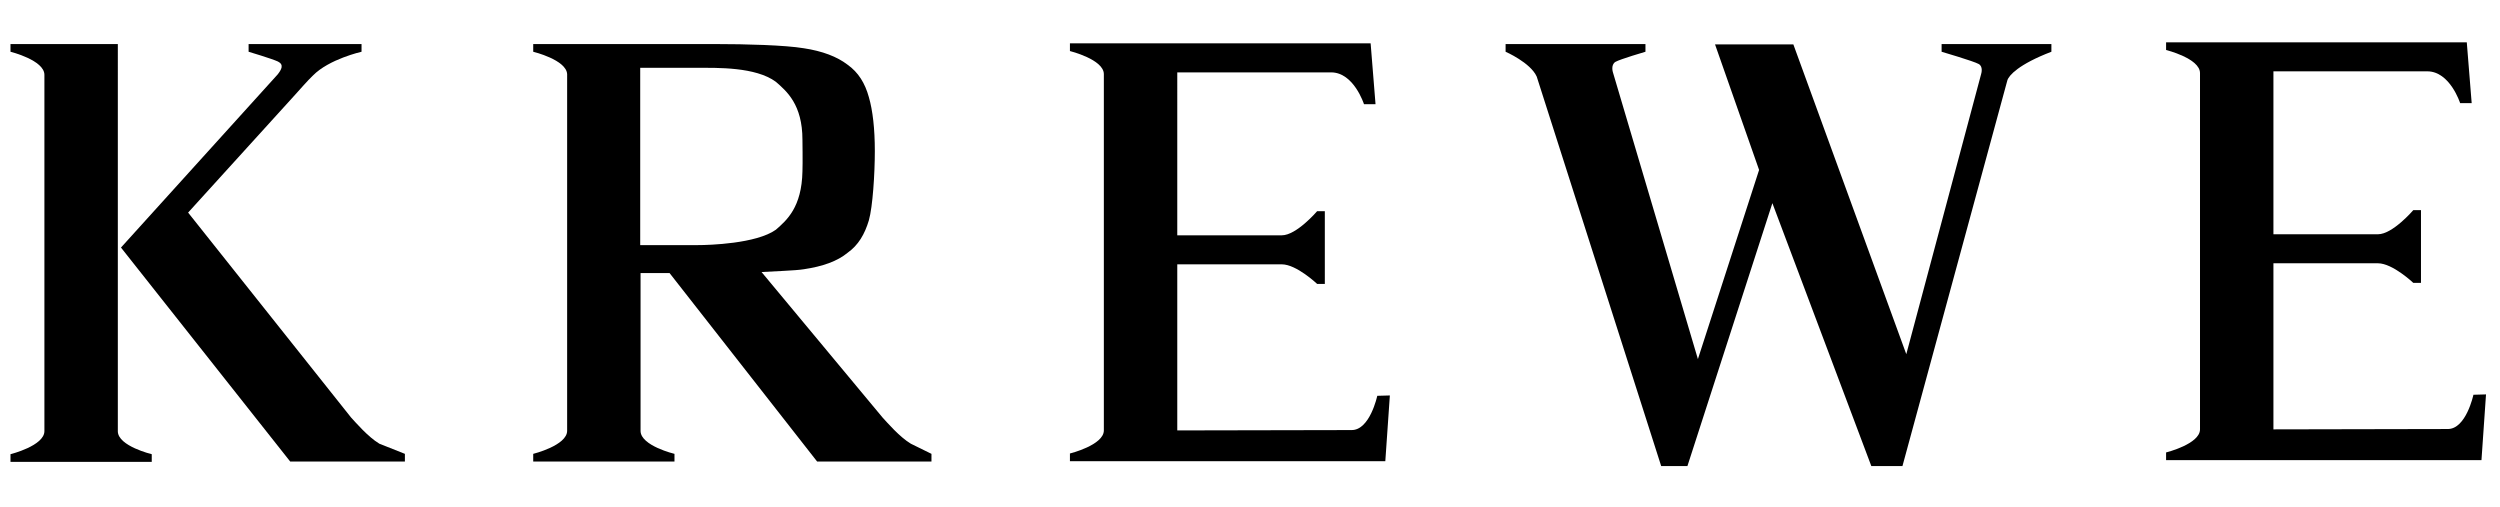
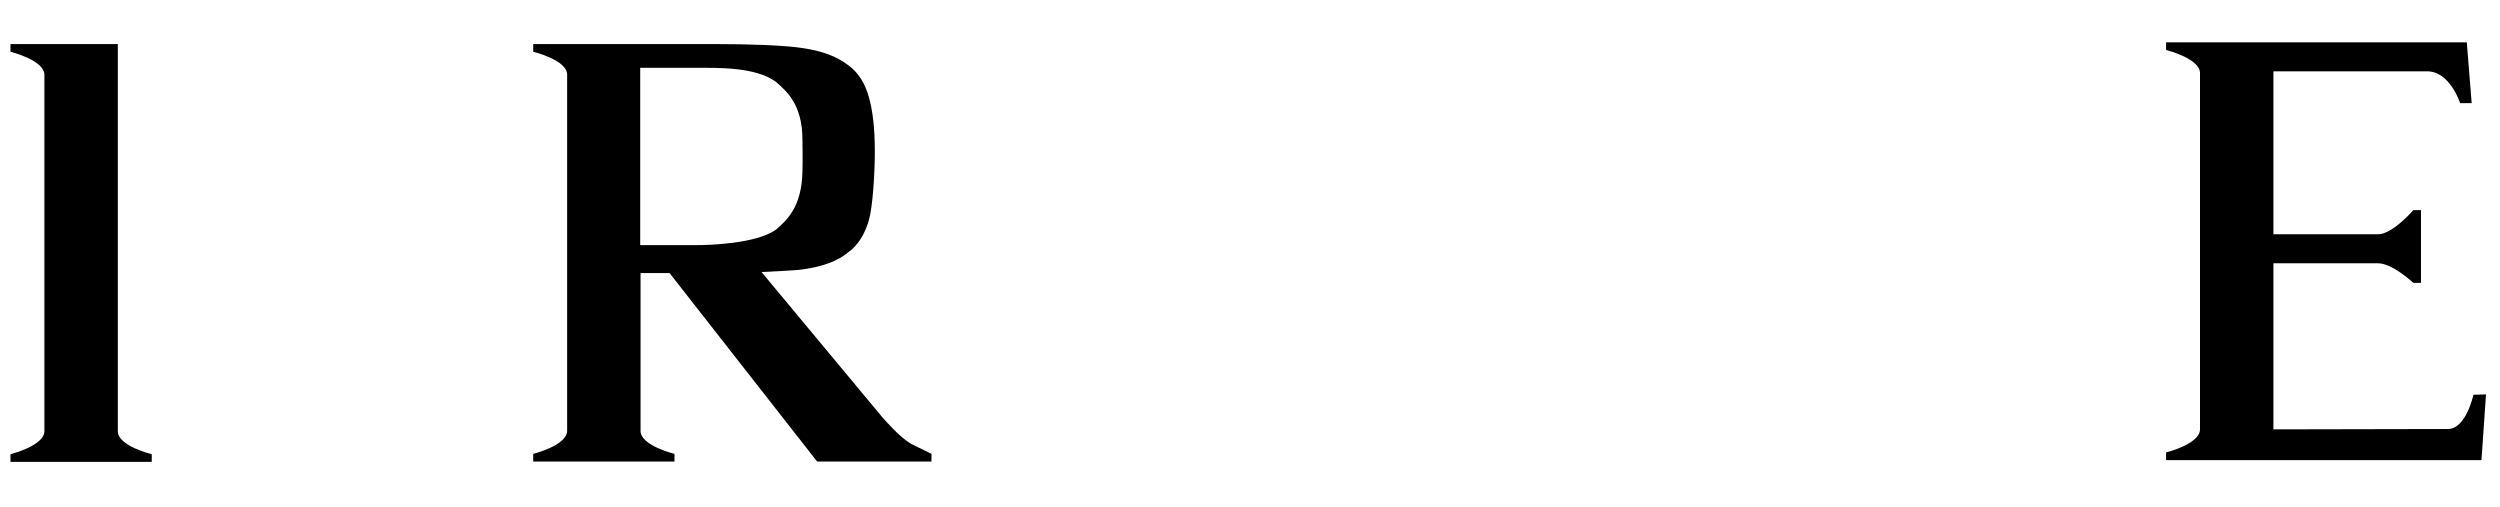
<svg xmlns="http://www.w3.org/2000/svg" version="1.1" id="Layer_1" role="presentation" x="0px" y="0px" viewBox="0 0 715 145" style="enable-background:new 0 0 715 145;" xml:space="preserve" width="715" height="145">
-   <path d="M439.5,21.9l35.6,111.4h7.5l24.3-75.2l28.3,75.2h8.9l30-110.3c0.4-1.4,3.2-4.6,12.6-8.2v-2.2h-31.4v2.2    c0,0,9.2,2.7,10.6,3.5c1.3,0.7,0.8,2.6,0.7,2.9l-21.4,80.1l-32.3-88.6h-22.4l12.6,35.9l-17.5,54.1l-24.3-82c0,0-0.7-2.1,0.7-3    c1.4-0.8,8.6-2.9,8.6-2.9v-2.2h-40v2.2C430.6,14.8,437.7,17.9,439.5,21.9L439.5,21.9z" />
  <path d="M33.7,12.6H3v2.2c0,0,9.7,2.4,9.7,6.6v101.9c0,4.2-9.7,6.6-9.7,6.6v2.2h40.4v-2.2c0,0-9.6-2.3-9.7-6.5V12.6z" />
-   <path d="M108.5,126.9c-3.2-1.9-6.8-6.1-8.1-7.5L53.8,60.8l30.6-33.7c1.1-1.2,3.7-4.2,5.1-5.5c4.6-4.7,13.9-6.8,13.9-6.8v-2.2H71.1    v2.2c0,0,6.7,2,8.4,2.8c1.8,0.9,1,2.3-0.1,3.7L34.6,70.8L83,132h32.8v-2.2L108.5,126.9z" />
  <path d="M260.5,126.9c-3.2-1.9-6.8-6.1-8.1-7.5l-34.6-41.6c2.9-0.2,9.8-0.4,12.1-0.8c5.4-0.8,9.6-2.3,12.5-4.7    c3.1-2.2,4.9-5.3,6.1-9.3c1.1-3.9,1.7-13.3,1.7-19.8c0-6.4-0.6-11.6-1.7-15.4c-1.1-4-3-7.1-6.1-9.3c-3-2.3-7.2-3.9-12.5-4.7    c-5.4-0.9-16.6-1.2-25.2-1.2h-52.2v2.2c0,0,9.5,2.3,9.7,6.4v102c0,4.2-9.7,6.6-9.7,6.6v2.2h40.4v-2.2c0,0-9.6-2.3-9.7-6.5V78.1h8.3    l42.2,53.9h32.7v-2.2L260.5,126.9z M199.6,70.1h-16.5V19.4h16.5c5.4,0,16.5-0.3,22.3,4c3.1,2.7,7.6,6.5,7.6,16.6c0,0,0.1,6.7,0,9    c-0.2,10.3-4.5,14-7.6,16.7C216.3,69.7,202.8,70.1,199.6,70.1L199.6,70.1z" />
-   <path d="M393.9,113.2c0,0-2.1,9.9-7.4,9.8l-49.8,0.1V75.6h29.9c4.2,0,10.1,5.6,10.1,5.6h2.2V60.4h-2.2c0,0-5.9,6.9-10.1,6.9h-29.9    V20.7h44c6.5,0,9.4,9.1,9.4,9.1h3.3L392,12.4h-86v2.2c0,0,9.7,2.4,9.7,6.6v101.9c0,4.2-9.7,6.6-9.7,6.6v2.2h90.2l1.3-18.8    L393.9,113.2L393.9,113.2z" />
  <path d="M707.4,112.9c0,0-2.1,9.9-7.4,9.8l-49.8,0.1V75.3h29.9c4.2,0,10.1,5.6,10.1,5.6h2.2V60.1h-2.2c0,0-5.9,6.9-10.1,6.9h-29.9    V20.4h44c6.5,0,9.4,9.1,9.4,9.1h3.3l-1.4-17.4h-86v2.2c0,0,9.7,2.4,9.7,6.6v101.9c0,4.2-9.7,6.6-9.7,6.6v2.2h90.2l1.3-18.8    L707.4,112.9L707.4,112.9z" />
</svg>